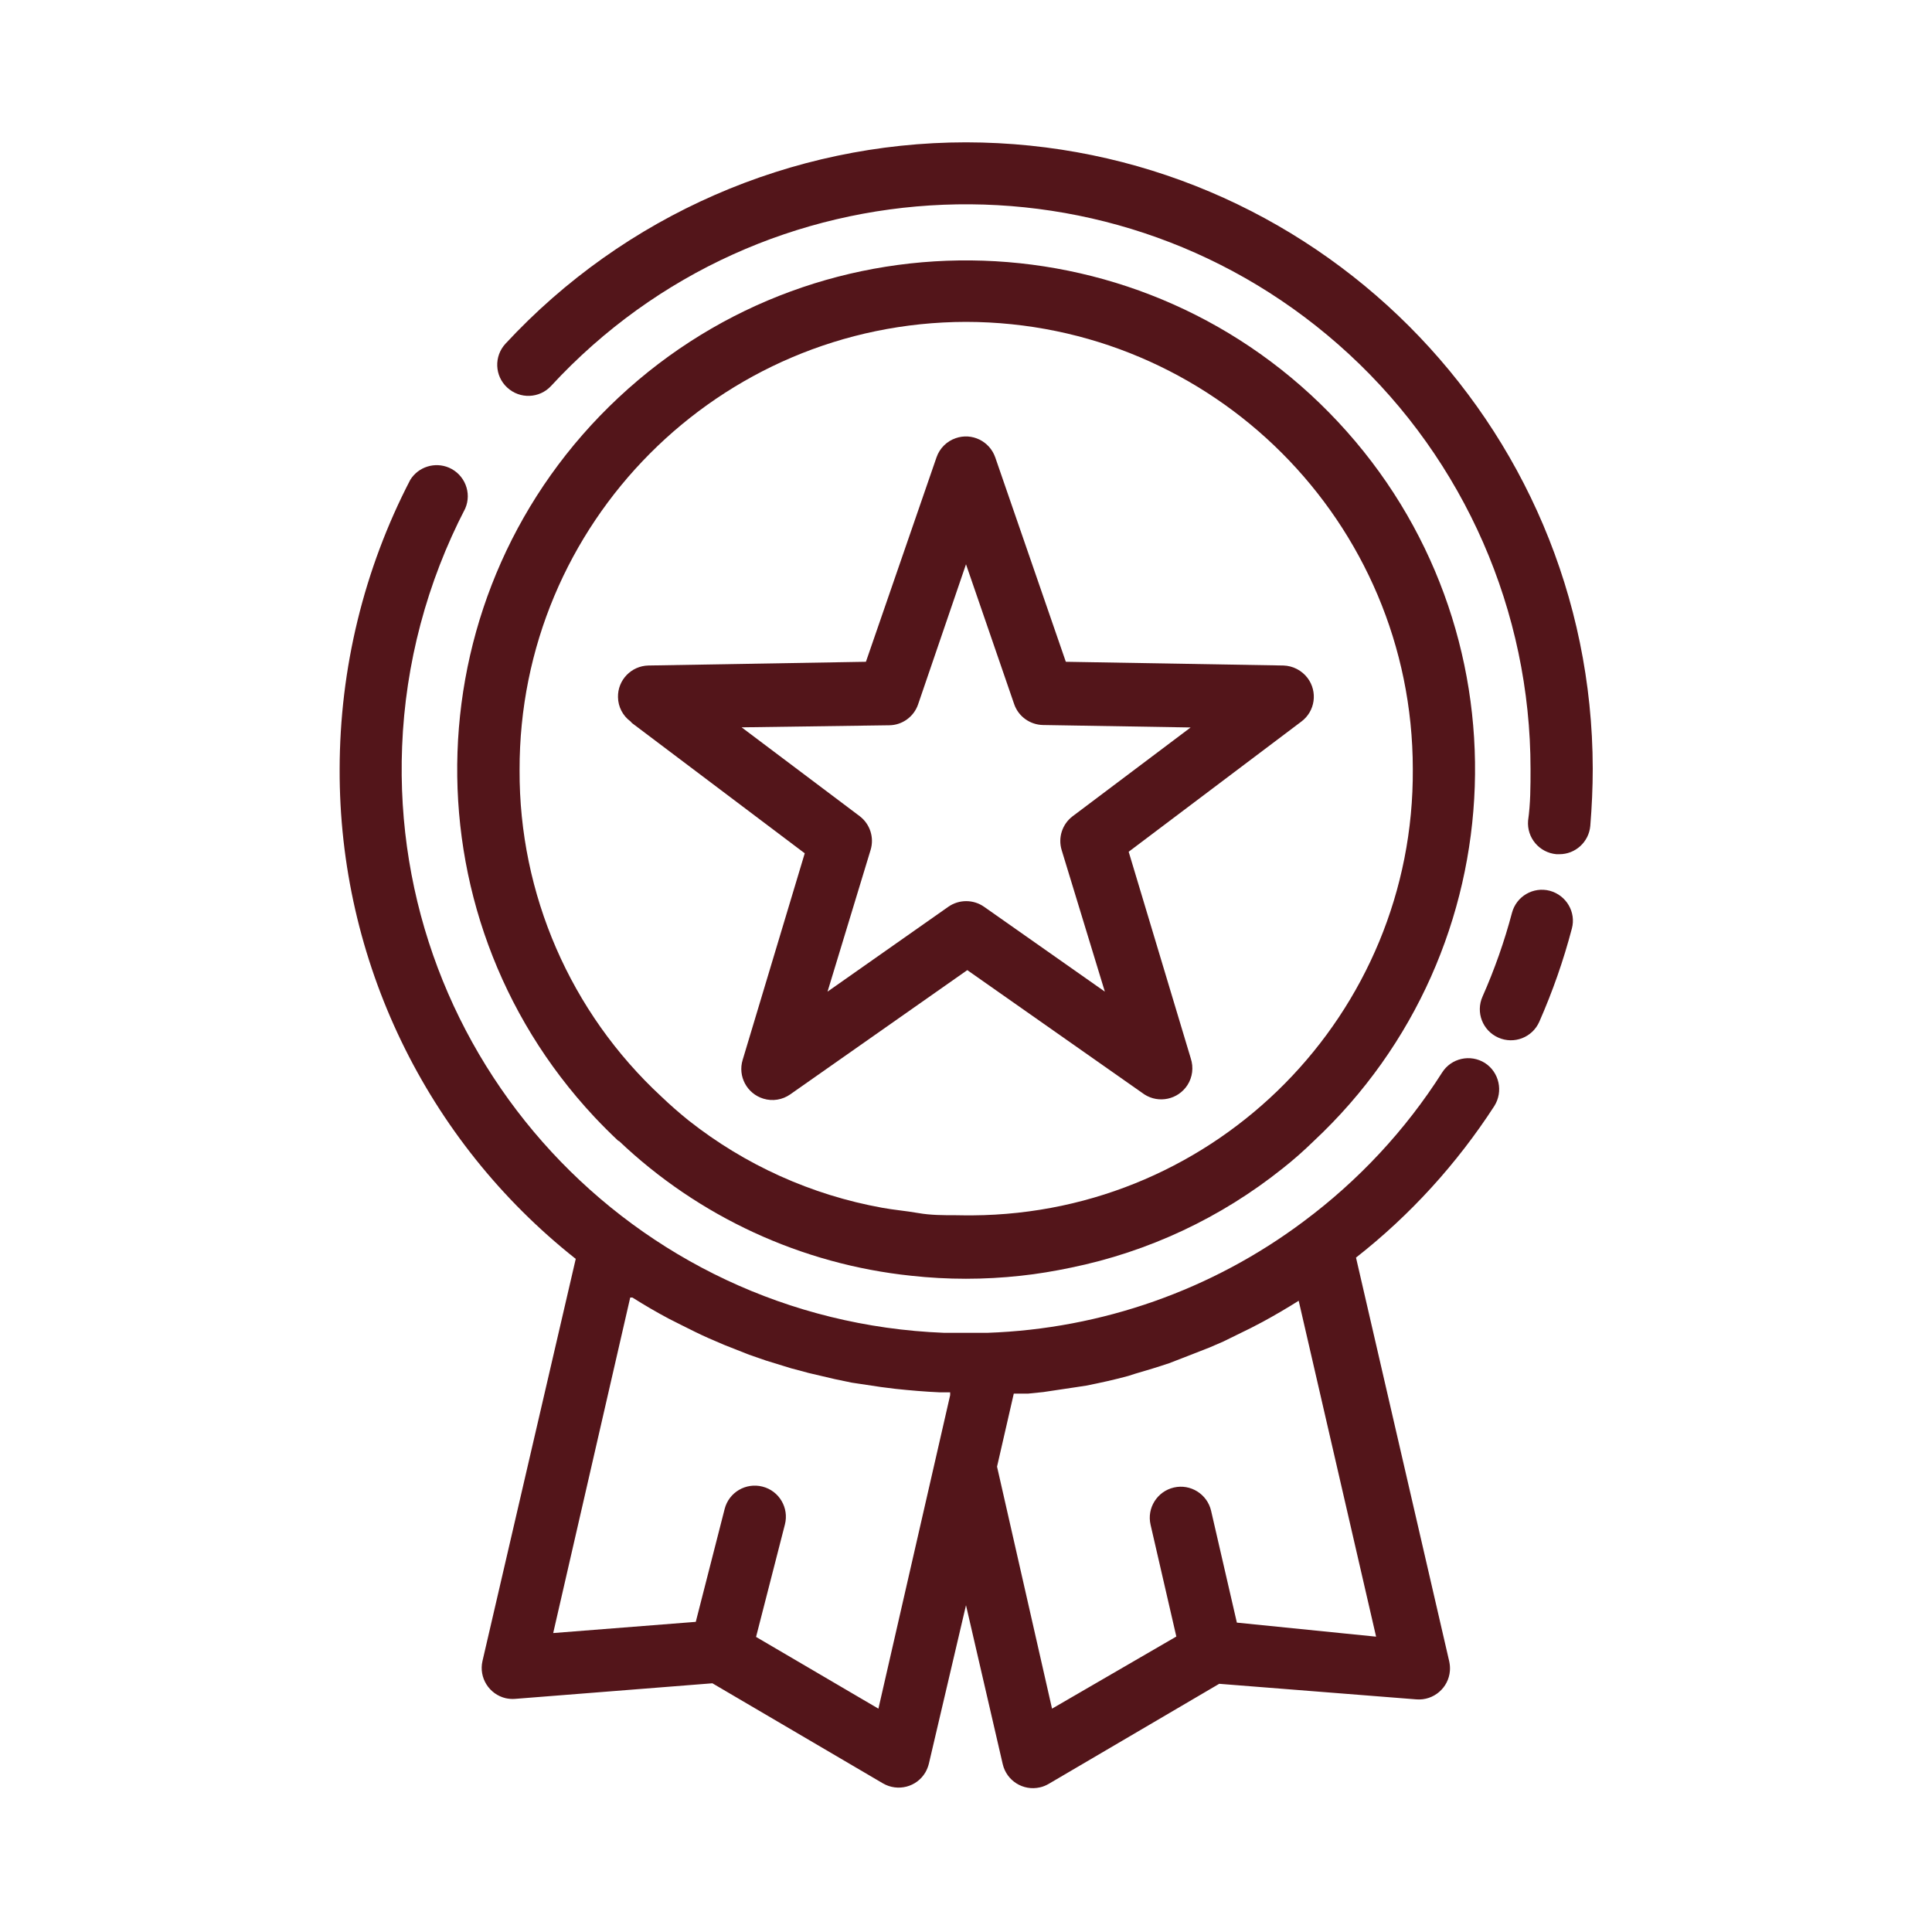
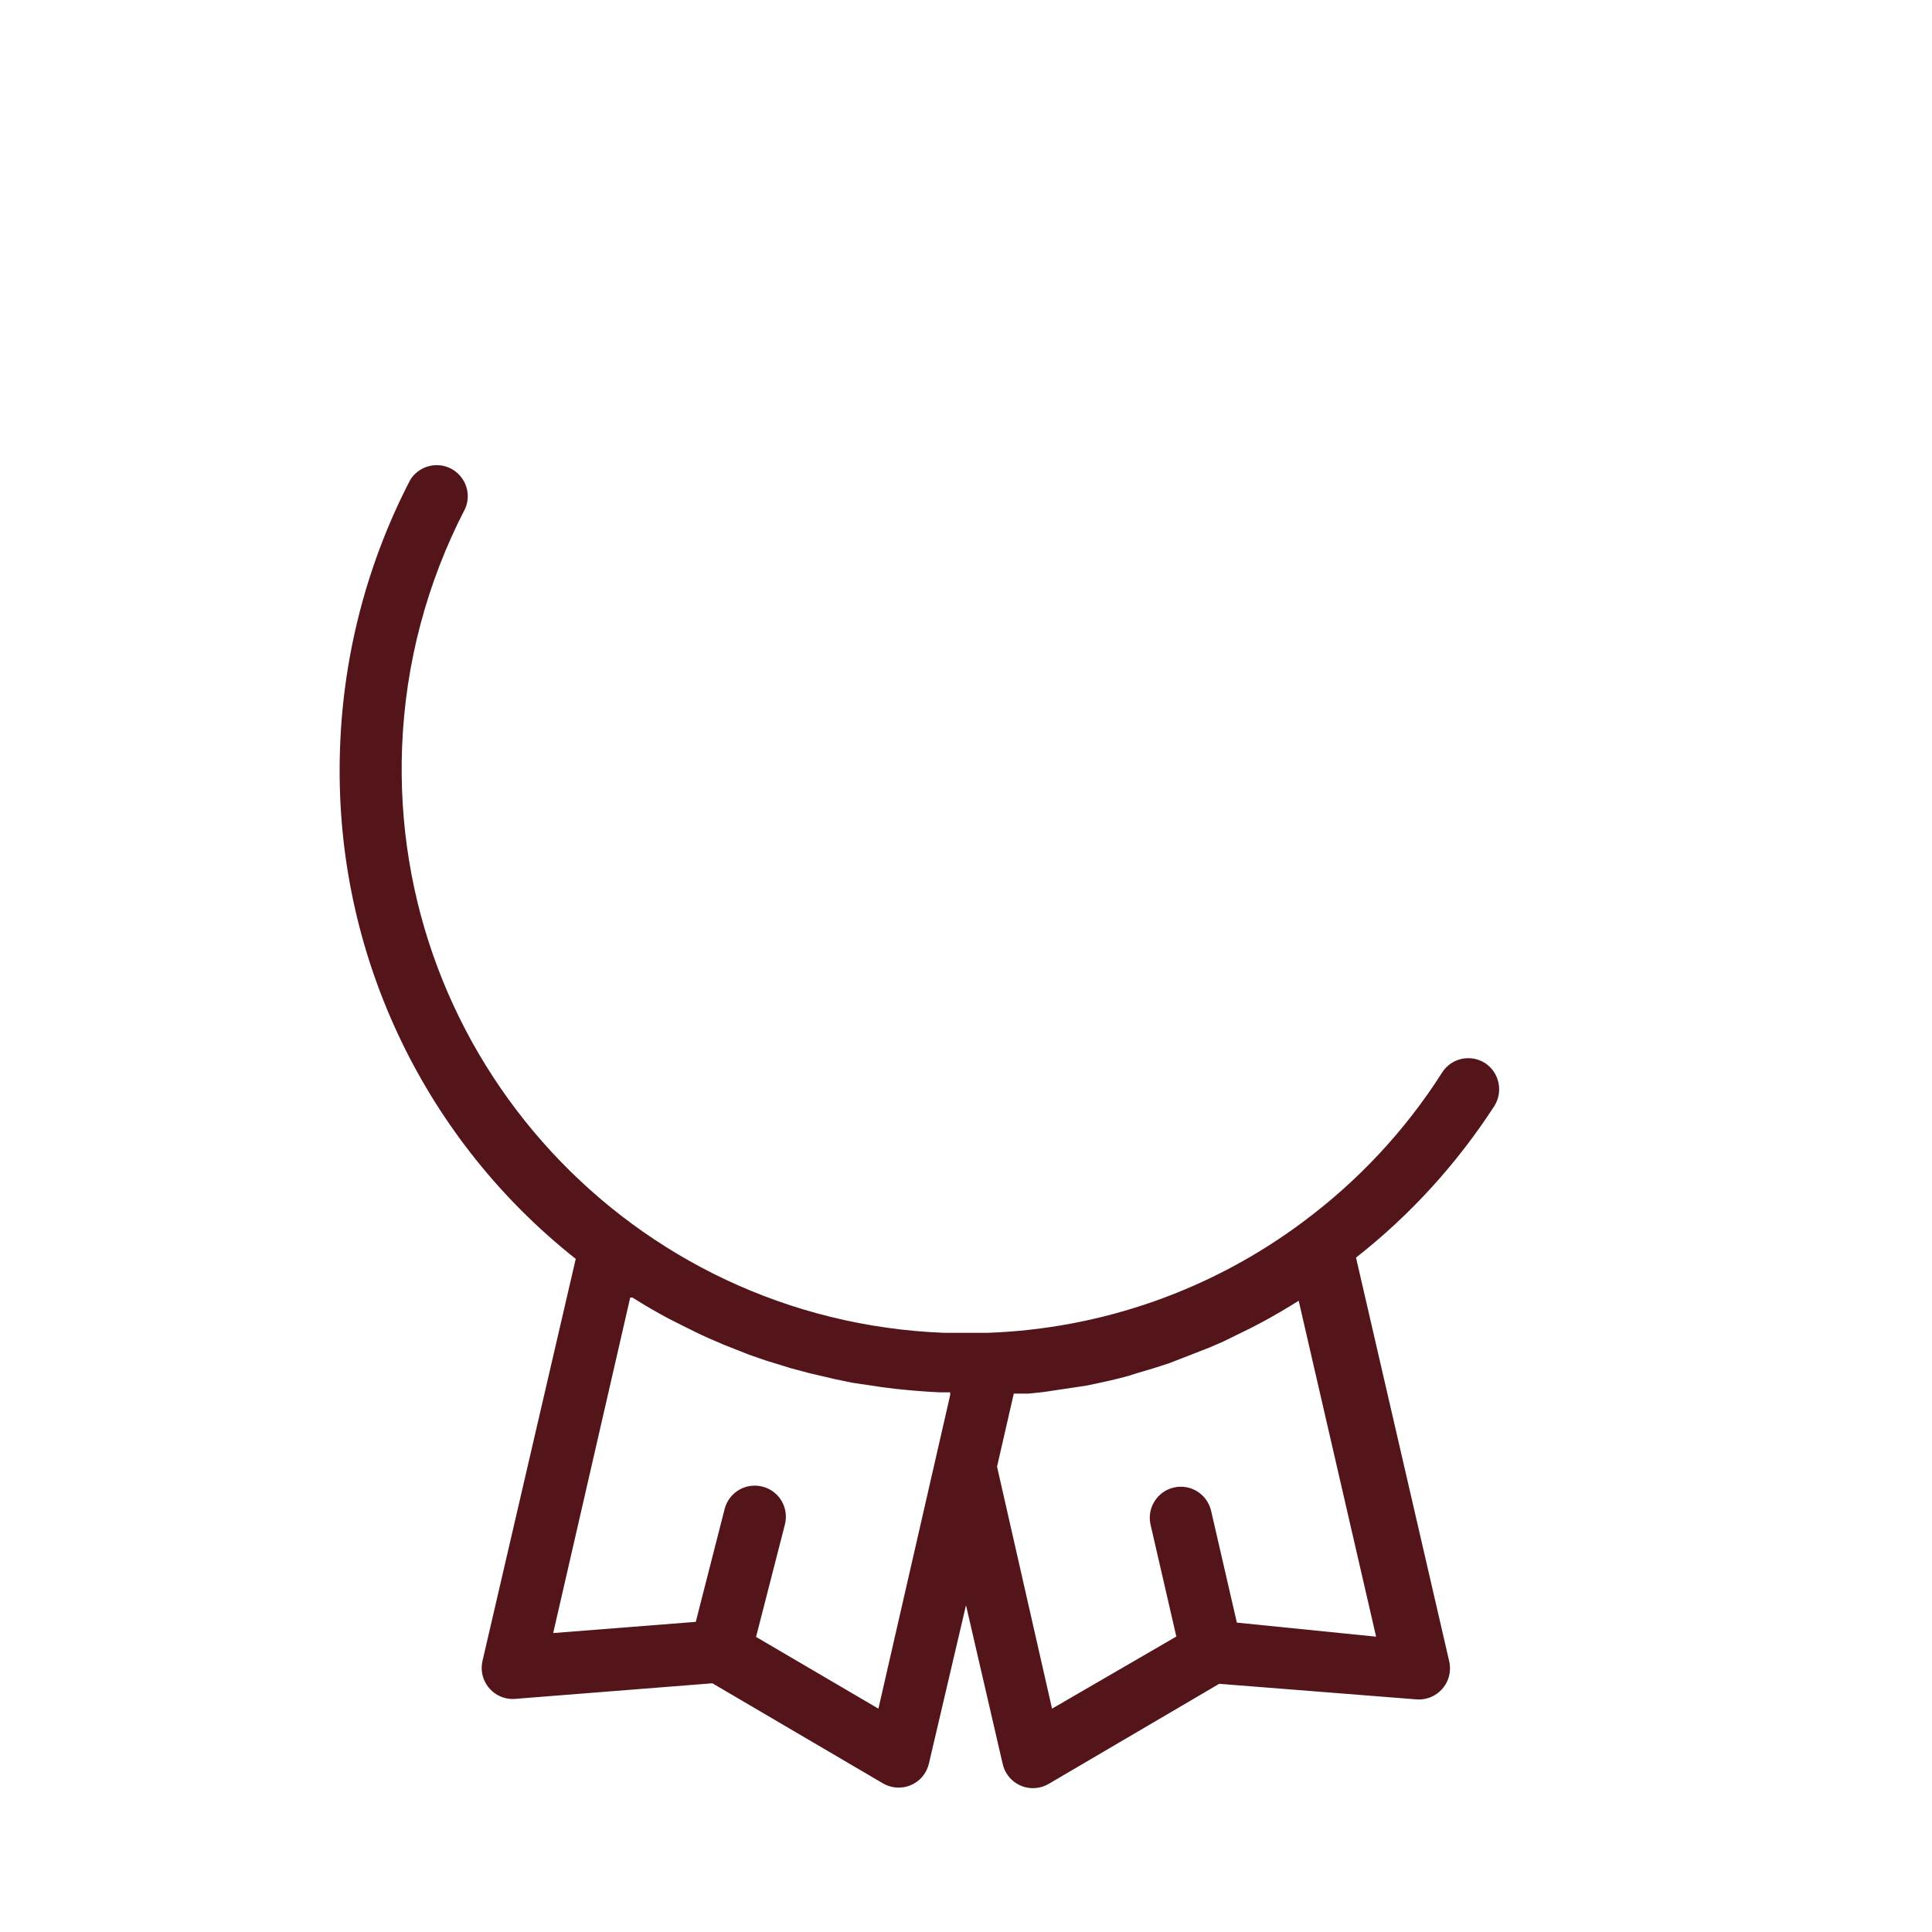
<svg xmlns="http://www.w3.org/2000/svg" version="1.1" id="Layer_1" x="0px" y="0px" viewBox="0 0 150 150" style="enable-background:new 0 0 150 150;" xml:space="preserve">
  <style type="text/css">
	.st0{fill:#53151A;}
</style>
-   <path class="st0" d="M49.07,56.14l13.41,10.11l-4.82,16.04c-0.39,1.27,0.33,2.62,1.61,3.01c0.71,0.22,1.48,0.09,2.08-0.33  l13.75-9.65l13.75,9.65c1.12,0.72,2.61,0.4,3.34-0.72c0.4-0.62,0.49-1.38,0.26-2.08l-4.82-16.04l13.41-10.11  c1.07-0.8,1.28-2.31,0.48-3.38c-0.45-0.59-1.14-0.95-1.88-0.97l-16.89-0.29l-5.48-15.87c-0.44-1.26-1.81-1.93-3.07-1.49  c-0.7,0.24-1.25,0.79-1.49,1.49l-5.48,15.87l-16.89,0.29c-1.33,0.03-2.39,1.13-2.36,2.46c0.01,0.74,0.37,1.44,0.97,1.88L49.07,56.14  z M69.04,56.31c1.01-0.01,1.91-0.66,2.24-1.62L75,43.81l3.74,10.86c0.33,0.96,1.23,1.6,2.24,1.62l11.46,0.19l-9.17,6.9  c-0.8,0.61-1.14,1.66-0.84,2.63l3.35,10.98L76.4,70.4c-0.83-0.58-1.94-0.58-2.77,0l-9.38,6.59L67.59,66  c0.3-0.97-0.04-2.02-0.84-2.63l-9.17-6.9L69.04,56.31z" />
-   <path class="st0" d="M48.03,88.56c6.21,5.91,14.2,9.6,22.72,10.49c2.82,0.31,5.67,0.31,8.49,0c1.33-0.14,2.61-0.36,3.91-0.63  c6.01-1.23,11.64-3.87,16.43-7.7c0.84-0.66,1.64-1.37,2.41-2.12l0,0c15.94-14.9,16.79-39.91,1.89-55.85s-39.91-16.79-55.85-1.89  s-16.79,39.91-1.89,55.85c0.61,0.65,1.24,1.28,1.89,1.89V88.56z M75,24.99c19.16,0.03,34.68,15.56,34.69,34.71  c0.13,19.01-15.18,34.53-34.19,34.66c-0.42,0-0.85,0-1.27-0.01c-0.99,0-1.98,0-2.94-0.17c-0.96-0.17-1.88-0.24-2.8-0.41  c-5.49-0.99-10.65-3.32-15.03-6.78c-0.72-0.58-1.43-1.2-2.12-1.86l0,0c-7.05-6.53-11.04-15.72-11-25.33  C40.29,40.62,55.81,25.03,75,24.99C75,24.99,75,24.99,75,24.99z" />
  <path class="st0" d="M115.29,82.53c-1.13-0.71-2.62-0.38-3.33,0.75c0,0,0,0,0,0c-2.85,4.48-6.5,8.39-10.76,11.56l0,0  c-7.1,5.32-15.67,8.33-24.53,8.64c-0.53,0-1.09,0-1.64,0c-0.55,0-1.11,0-1.74,0c-24.19-0.95-43.03-21.33-42.07-45.52  c0.25-6.44,1.93-12.75,4.9-18.48c0.53-1.22-0.04-2.64-1.26-3.17c-1.1-0.47-2.38-0.07-3.01,0.95c-3.6,6.94-5.47,14.64-5.48,22.46  c-0.05,14.82,6.71,28.83,18.33,38.02l-7.24,31.22c-0.3,1.3,0.52,2.59,1.81,2.89c0.24,0.05,0.48,0.07,0.72,0.05l15.32-1.21  l13.24,7.77c1.15,0.67,2.63,0.29,3.3-0.86c0.12-0.21,0.21-0.44,0.27-0.68L75,124.63l2.85,12.33c0.3,1.3,1.59,2.11,2.89,1.81  c0.24-0.05,0.47-0.15,0.68-0.27l13.24-7.77l15.32,1.21c1.33,0.1,2.49-0.9,2.59-2.22c0.02-0.24,0-0.48-0.05-0.72l-7.24-31.36  c4.21-3.3,7.83-7.28,10.74-11.77C116.73,84.74,116.4,83.25,115.29,82.53z M68.2,132.66l-9.5-5.57l2.24-8.73  c0.33-1.29-0.44-2.61-1.74-2.94c-1.29-0.33-2.61,0.44-2.94,1.74l0,0l-2.24,8.76l-11.07,0.87l5.98-26.05l0,0h0.17  c0.92,0.58,1.86,1.13,2.82,1.64l1.01,0.51c0.68,0.34,1.35,0.68,2.05,0.99l1.23,0.53l1.95,0.77l1.33,0.46l1.95,0.6l1.35,0.36  l2.05,0.48l1.3,0.27l2.27,0.34l1.11,0.14c1.13,0.12,2.29,0.22,3.43,0.27h0.82v0.22L68.2,132.66z M96.03,125.98l-2-8.68  c-0.3-1.3-1.6-2.11-2.89-1.81c-1.3,0.3-2.11,1.6-1.81,2.89l2,8.68l-9.65,5.6l-4.27-18.79l1.3-5.67h1.11l1.18-0.12l2.41-0.36  l0.92-0.14c1.11-0.22,2.2-0.46,3.26-0.75l0.53-0.17c0.9-0.26,1.79-0.53,2.65-0.82l1.01-0.39l2.15-0.84l1.06-0.46l2.12-1.04  l0.92-0.48c0.94-0.51,1.88-1.06,2.8-1.64l0,0l0,0l6.01,26.08L96.03,125.98z" />
-   <path class="st0" d="M120.33,69.16c-1.29-0.34-2.6,0.43-2.94,1.71c-0.59,2.23-1.36,4.41-2.29,6.51c-0.54,1.22,0.01,2.64,1.23,3.18  c1.22,0.54,2.64-0.01,3.18-1.23c1.03-2.34,1.88-4.76,2.53-7.24C122.38,70.82,121.61,69.51,120.33,69.16z" />
-   <path class="st0" d="M75,11.05c-13.57,0.01-26.53,5.68-35.75,15.63c-0.91,0.98-0.85,2.51,0.13,3.41c0.98,0.91,2.51,0.85,3.41-0.13  c16.42-17.79,44.15-18.89,61.94-2.47c8.99,8.3,14.1,19.98,14.1,32.22c0,1.33,0,2.68-0.19,4c-0.11,1.33,0.87,2.49,2.2,2.61h0.22  c1.25,0.01,2.3-0.95,2.41-2.2c0.12-1.47,0.19-2.97,0.19-4.44C123.62,32.83,101.85,11.08,75,11.05z" />
</svg>